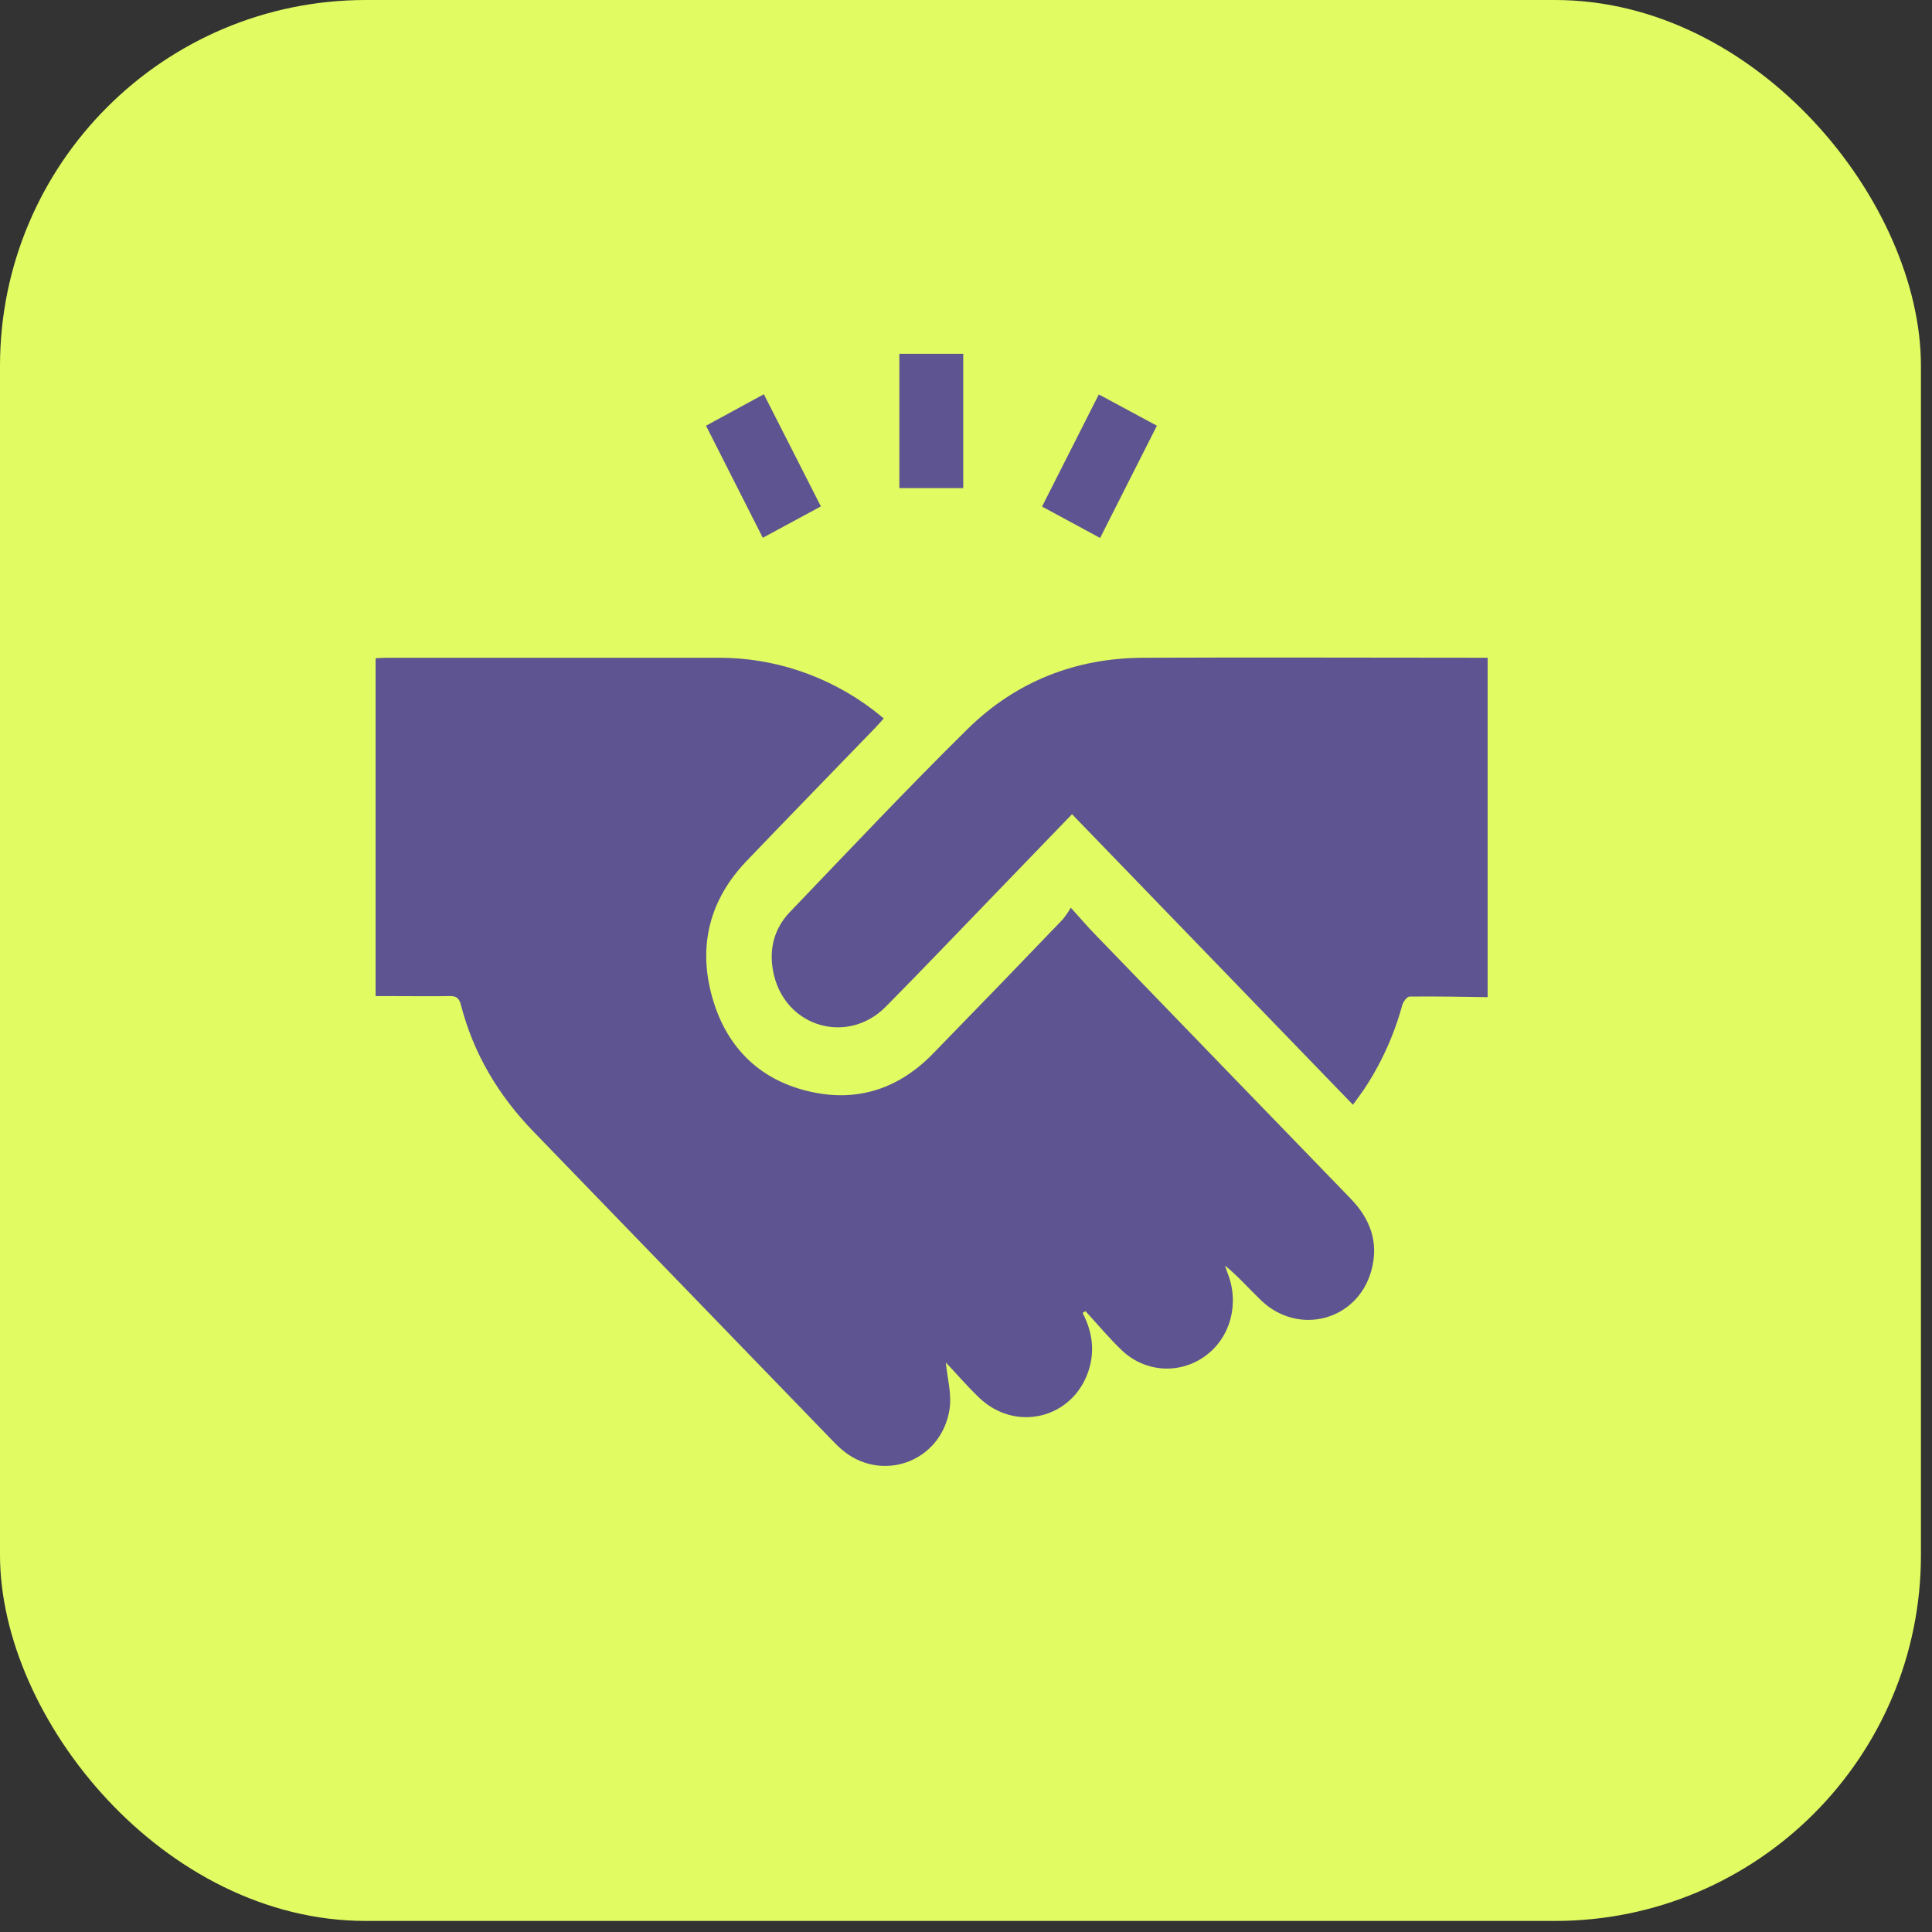
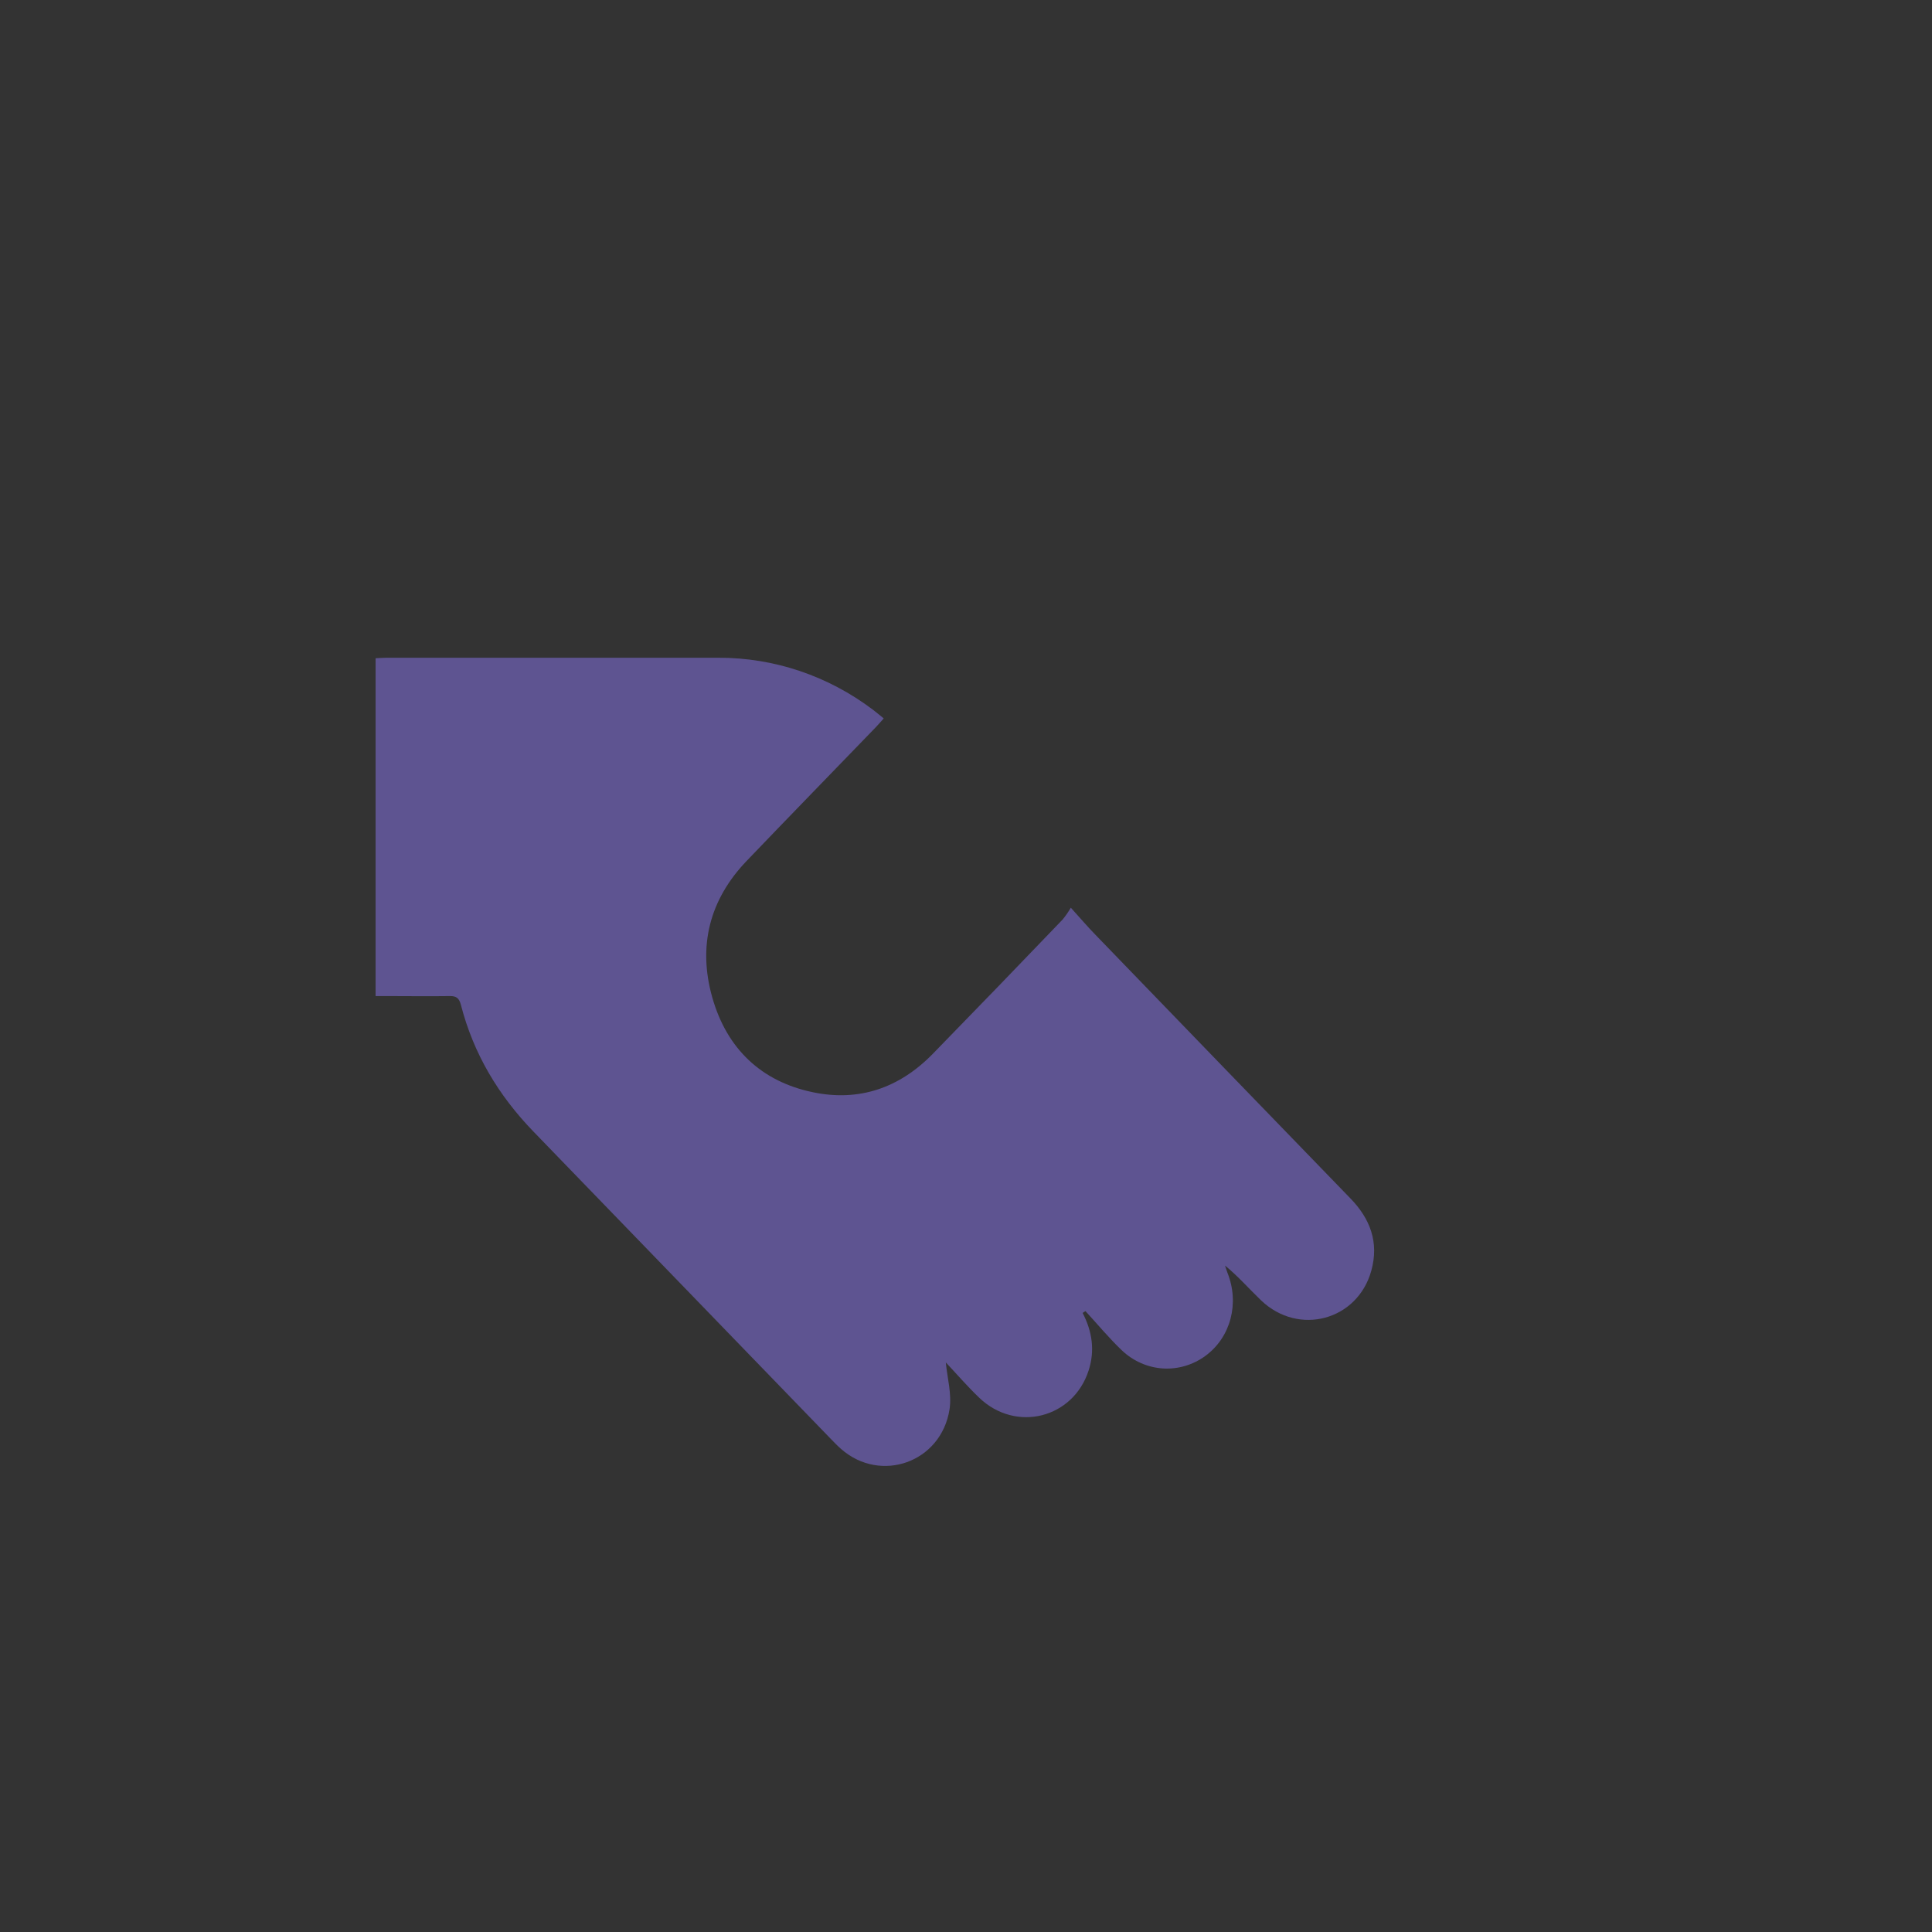
<svg xmlns="http://www.w3.org/2000/svg" width="51" height="51" viewBox="0 0 51 51" fill="none">
  <rect x="0" y="0" width="51" height="51" fill="#333333" stroke="none" />
  <g clip-path="url(#clip0_6278_994)">
-     <rect width="50.708" height="50.708" rx="9.659" fill="#E1FB62" />
    <g clip-path="url(#clip1_6278_994)">
-       <path d="M39.27 26.322C38.58 26.313 37.896 26.299 37.209 26.307C37.142 26.307 37.041 26.443 37.016 26.533C36.798 27.333 36.453 28.09 35.995 28.773C35.907 28.901 35.814 29.024 35.714 29.162L28.299 21.493L26.349 23.513C25.362 24.534 24.383 25.562 23.386 26.571C22.39 27.581 20.77 27.131 20.433 25.749C20.28 25.123 20.408 24.538 20.852 24.075C22.405 22.454 23.946 20.817 25.545 19.241C26.827 17.98 28.408 17.37 30.18 17.363C33.211 17.35 36.24 17.363 39.27 17.363V26.322Z" fill="#5E5491" />
      <path d="M28.579 34.658C28.829 35.143 28.908 35.644 28.739 36.171C28.335 37.439 26.817 37.827 25.847 36.895C25.526 36.587 25.234 36.247 24.967 35.965C25.004 36.365 25.129 36.802 25.065 37.206C24.843 38.605 23.247 39.167 22.201 38.248C22.106 38.165 22.019 38.073 21.931 37.983C19.315 35.277 16.698 32.573 14.082 29.871C13.162 28.92 12.5 27.822 12.166 26.523C12.118 26.34 12.039 26.291 11.87 26.294C11.325 26.302 10.78 26.294 10.235 26.294H9.915V17.376C10.012 17.372 10.103 17.363 10.195 17.363C13.12 17.363 16.045 17.363 18.971 17.363C20.434 17.36 21.861 17.841 23.043 18.735C23.135 18.803 23.221 18.879 23.328 18.965C23.247 19.055 23.18 19.135 23.108 19.208C21.973 20.384 20.833 21.553 19.703 22.733C18.732 23.75 18.417 24.973 18.803 26.332C19.188 27.691 20.105 28.551 21.456 28.832C22.675 29.088 23.744 28.722 24.628 27.814C25.775 26.638 26.917 25.456 28.054 24.27C28.133 24.172 28.204 24.07 28.267 23.961C28.525 24.246 28.713 24.468 28.916 24.675C31.158 26.996 33.402 29.317 35.648 31.635C36.171 32.174 36.406 32.795 36.199 33.544C35.836 34.855 34.283 35.275 33.291 34.328C32.976 34.027 32.688 33.694 32.338 33.408C32.359 33.471 32.378 33.536 32.402 33.598C32.724 34.405 32.488 35.3 31.822 35.79C31.496 36.03 31.101 36.148 30.701 36.124C30.301 36.099 29.922 35.934 29.625 35.656C29.281 35.33 28.976 34.96 28.653 34.61L28.579 34.658Z" fill="#5E5491" />
-       <path d="M25.427 12.884H23.741V9.341H25.427V12.884Z" fill="#5E5491" />
-       <path d="M21.669 13.368L20.136 14.196L18.637 11.238L20.164 10.407L21.669 13.368Z" fill="#5E5491" />
-       <path d="M29.04 14.201L27.508 13.372C28.007 12.386 28.499 11.413 29.006 10.412L30.539 11.238C30.039 12.228 29.547 13.201 29.04 14.201Z" fill="#5E5491" />
    </g>
  </g>
  <defs>
    <clipPath id="clip0_6278_994">
      <rect width="50.708" height="50.708" rx="9.659" fill="white" />
    </clipPath>
    <clipPath id="clip1_6278_994">
      <rect width="29.357" height="29.357" fill="white" transform="translate(9.912 9.341)" />
    </clipPath>
  </defs>
</svg>